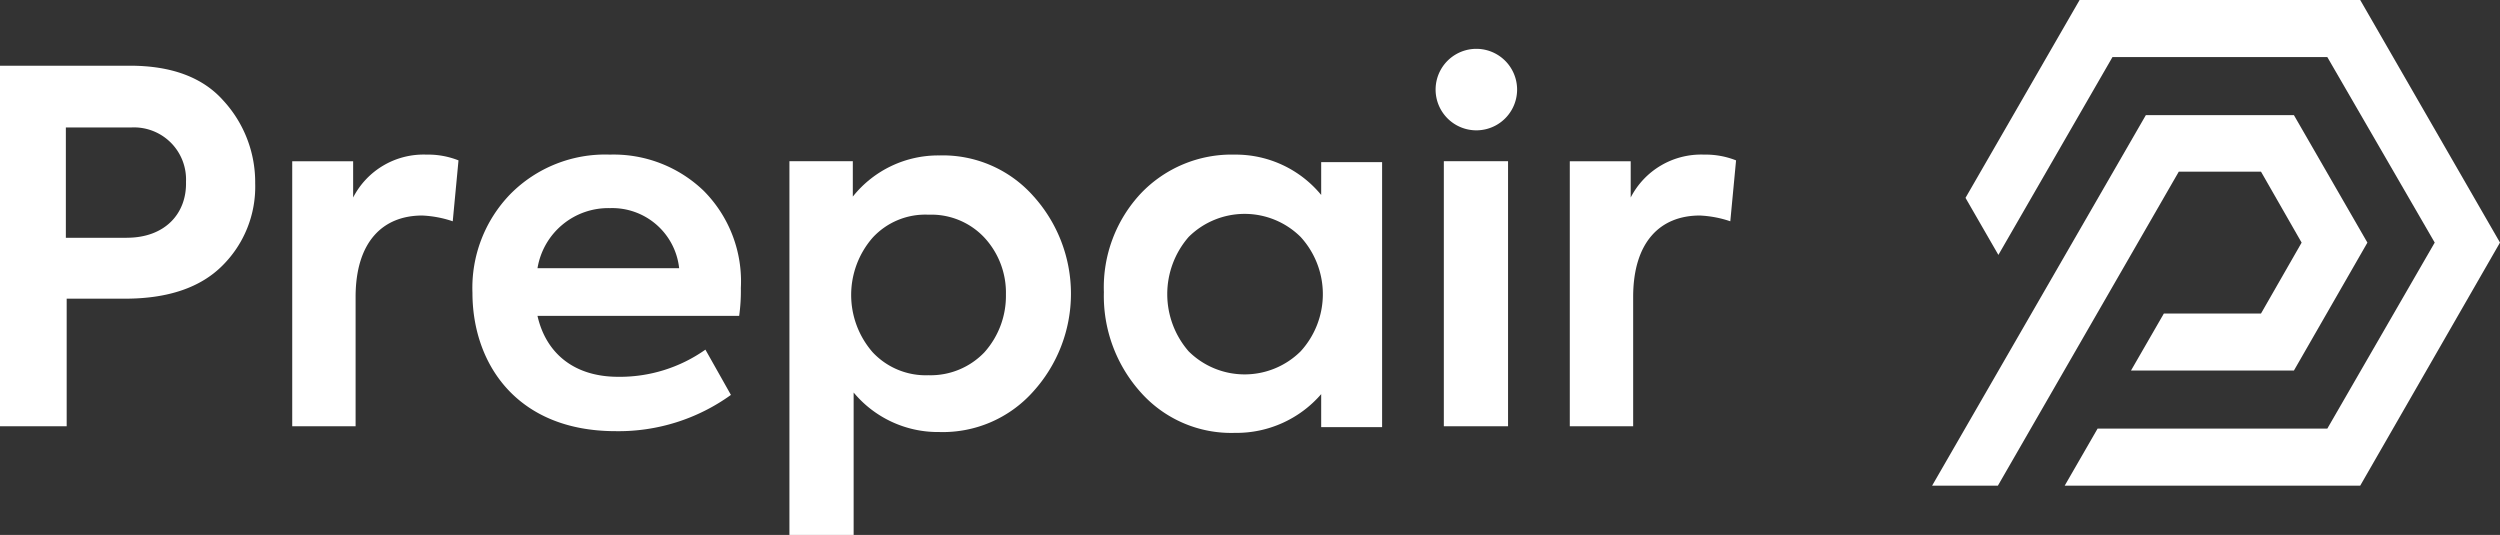
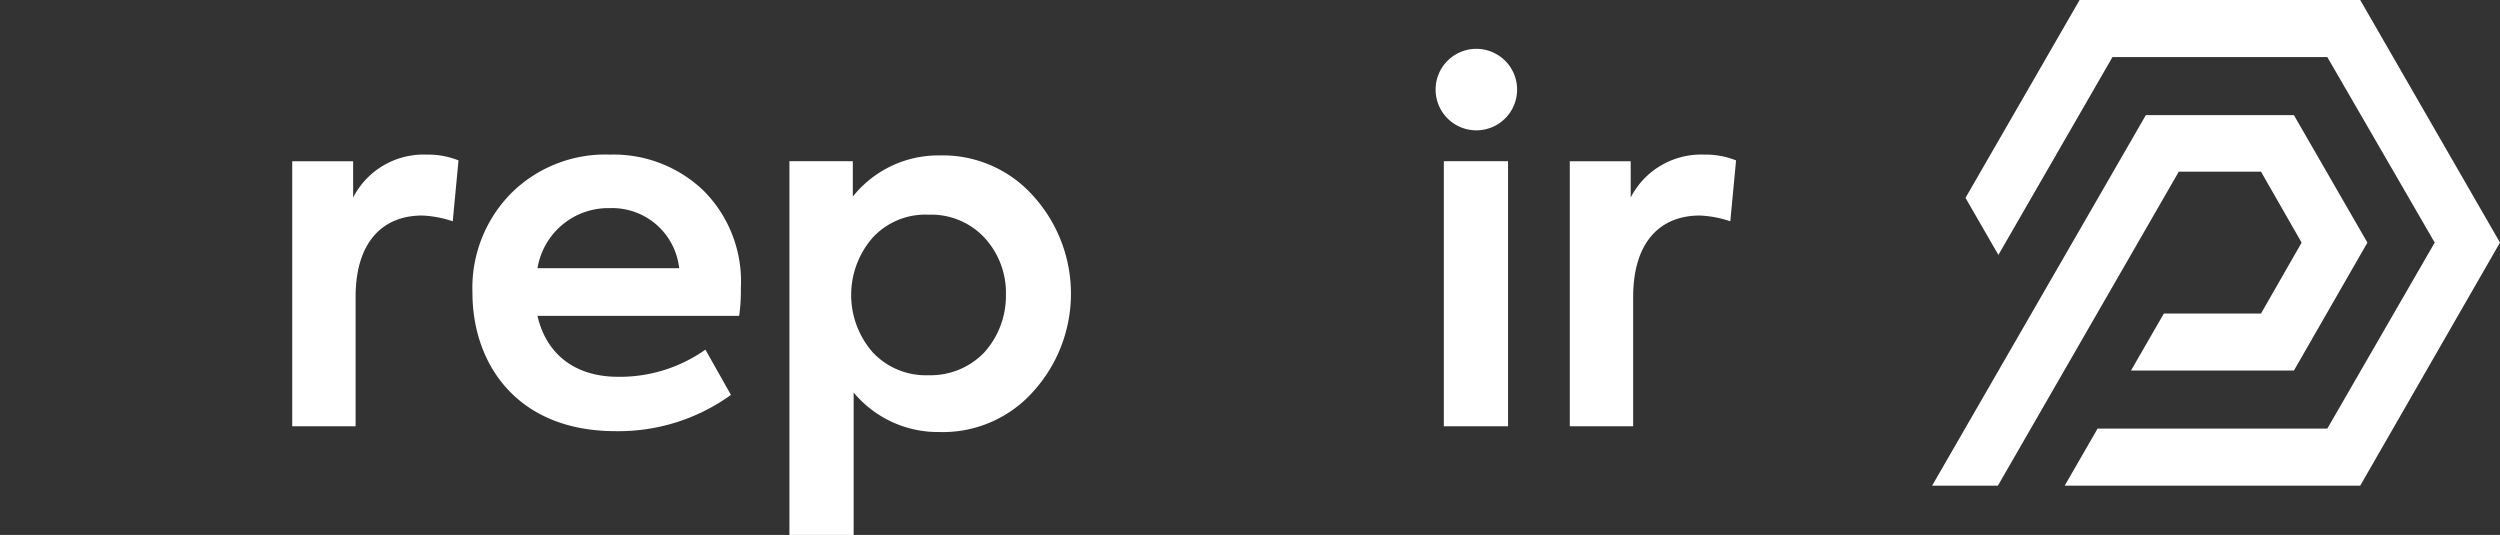
<svg xmlns="http://www.w3.org/2000/svg" width="200" height="42.794" viewBox="0 0 200 42.794">
  <rect x="0" y="0" width="200" height="42.794" fill="#333333" stroke="none" />
  <g transform="translate(154.568)">
    <path d="M89.335,64.423,74.863,89.544H69.6L86.7,59.9H98.545l5.879,10.2L98.545,80.334H85.511l2.631-4.564h7.771L99.162,70.1l-3.248-5.674Z" transform="translate(-69.6 -50.69)" fill="#fff" />
    <path d="M118.859,56.906,107.676,76.354H84.035l2.631-4.564h18.378l8.593-14.884-8.593-14.842H87.859L78.731,57.893,76.1,53.329,85.228,37.5h22.449Z" transform="translate(-73.428 -37.5)" fill="#fff" />
  </g>
  <g transform="translate(0 3.94)">
-     <path d="M39.146,174.066C37.5,172.222,35,171.3,31.7,171.3H21.3v28.844h5.334V189.937H31.31c3.49,0,6.059-.922,7.771-2.634a8.885,8.885,0,0,0,2.634-6.585A9.647,9.647,0,0,0,39.146,174.066Zm-7.7,11H26.568v-8.824h5.2a4.165,4.165,0,0,1,4.412,4.346C36.249,183.088,34.537,185.063,31.441,185.063Z" transform="translate(-21.3 -169.983)" fill="#fff" />
    <path d="M67.534,182.1a6.6,6.6,0,0,1,2.568.461l-.461,4.873a8.765,8.765,0,0,0-2.437-.461c-3.161,0-5.334,2.107-5.334,6.52v10.339H56.8v-21.2h4.873v2.9A6.331,6.331,0,0,1,67.534,182.1Z" transform="translate(-33.422 -173.671)" fill="#fff" />
    <path d="M100.168,192.768A10.271,10.271,0,0,0,97.2,185a10.387,10.387,0,0,0-7.507-2.9,10.665,10.665,0,0,0-7.968,3.161,10.775,10.775,0,0,0-3.029,7.9c0,5.6,3.49,11.063,11.459,11.063a15.362,15.362,0,0,0,9.219-2.9l-2.041-3.622a11.858,11.858,0,0,1-6.98,2.173c-3.622,0-5.8-1.976-6.454-4.873h16.134A14.357,14.357,0,0,0,100.168,192.768ZM83.9,191.188a5.739,5.739,0,0,1,5.8-4.807,5.387,5.387,0,0,1,5.532,4.807Z" transform="translate(-40.9 -173.671)" fill="#fff" />
    <path d="M136.693,185.427a9.677,9.677,0,0,0-7.507-3.227,8.731,8.731,0,0,0-6.915,3.293v-2.832H117.2v29.9h5.137V201.166a8.772,8.772,0,0,0,6.849,3.161,9.677,9.677,0,0,0,7.507-3.227,11.651,11.651,0,0,0,0-15.673Zm-3.885,12.512a5.95,5.95,0,0,1-4.478,1.844,5.815,5.815,0,0,1-4.478-1.844,6.973,6.973,0,0,1,0-9.154,5.721,5.721,0,0,1,4.478-1.844,5.815,5.815,0,0,1,4.478,1.844,6.487,6.487,0,0,1,1.712,4.544A6.767,6.767,0,0,1,132.807,197.939Z" transform="translate(-54.046 -173.705)" fill="#fff" />
-     <path d="M172.785,182.627v2.7a8.855,8.855,0,0,0-6.915-3.227,10.029,10.029,0,0,0-7.507,3.1,11,11,0,0,0-2.963,7.9,11.541,11.541,0,0,0,2.963,8.034,9.677,9.677,0,0,0,7.507,3.227,8.961,8.961,0,0,0,6.915-3.1V203.9h4.873v-21.2h-4.873Zm-1.646,15.212a6.36,6.36,0,0,1-8.956,0,6.973,6.973,0,0,1,0-9.154,6.36,6.36,0,0,1,8.956,0,6.779,6.779,0,0,1,0,9.154Z" transform="translate(-67.09 -173.671)" fill="#fff" />
    <path d="M202.219,172.527a3.26,3.26,0,0,1-6.52,0,3.26,3.26,0,0,1,6.52,0Z" transform="translate(-80.851 -169.3)" fill="#fff" />
    <rect width="5.137" height="21.205" transform="translate(115.507 8.956)" fill="#fff" />
    <path d="M222.734,182.1a6.6,6.6,0,0,1,2.568.461l-.461,4.873a8.766,8.766,0,0,0-2.437-.461c-3.161,0-5.334,2.107-5.334,6.52v10.339H212v-21.2h4.873v2.9A6.331,6.331,0,0,1,222.734,182.1Z" transform="translate(-86.417 -173.671)" fill="#fff" />
  </g>
</svg>